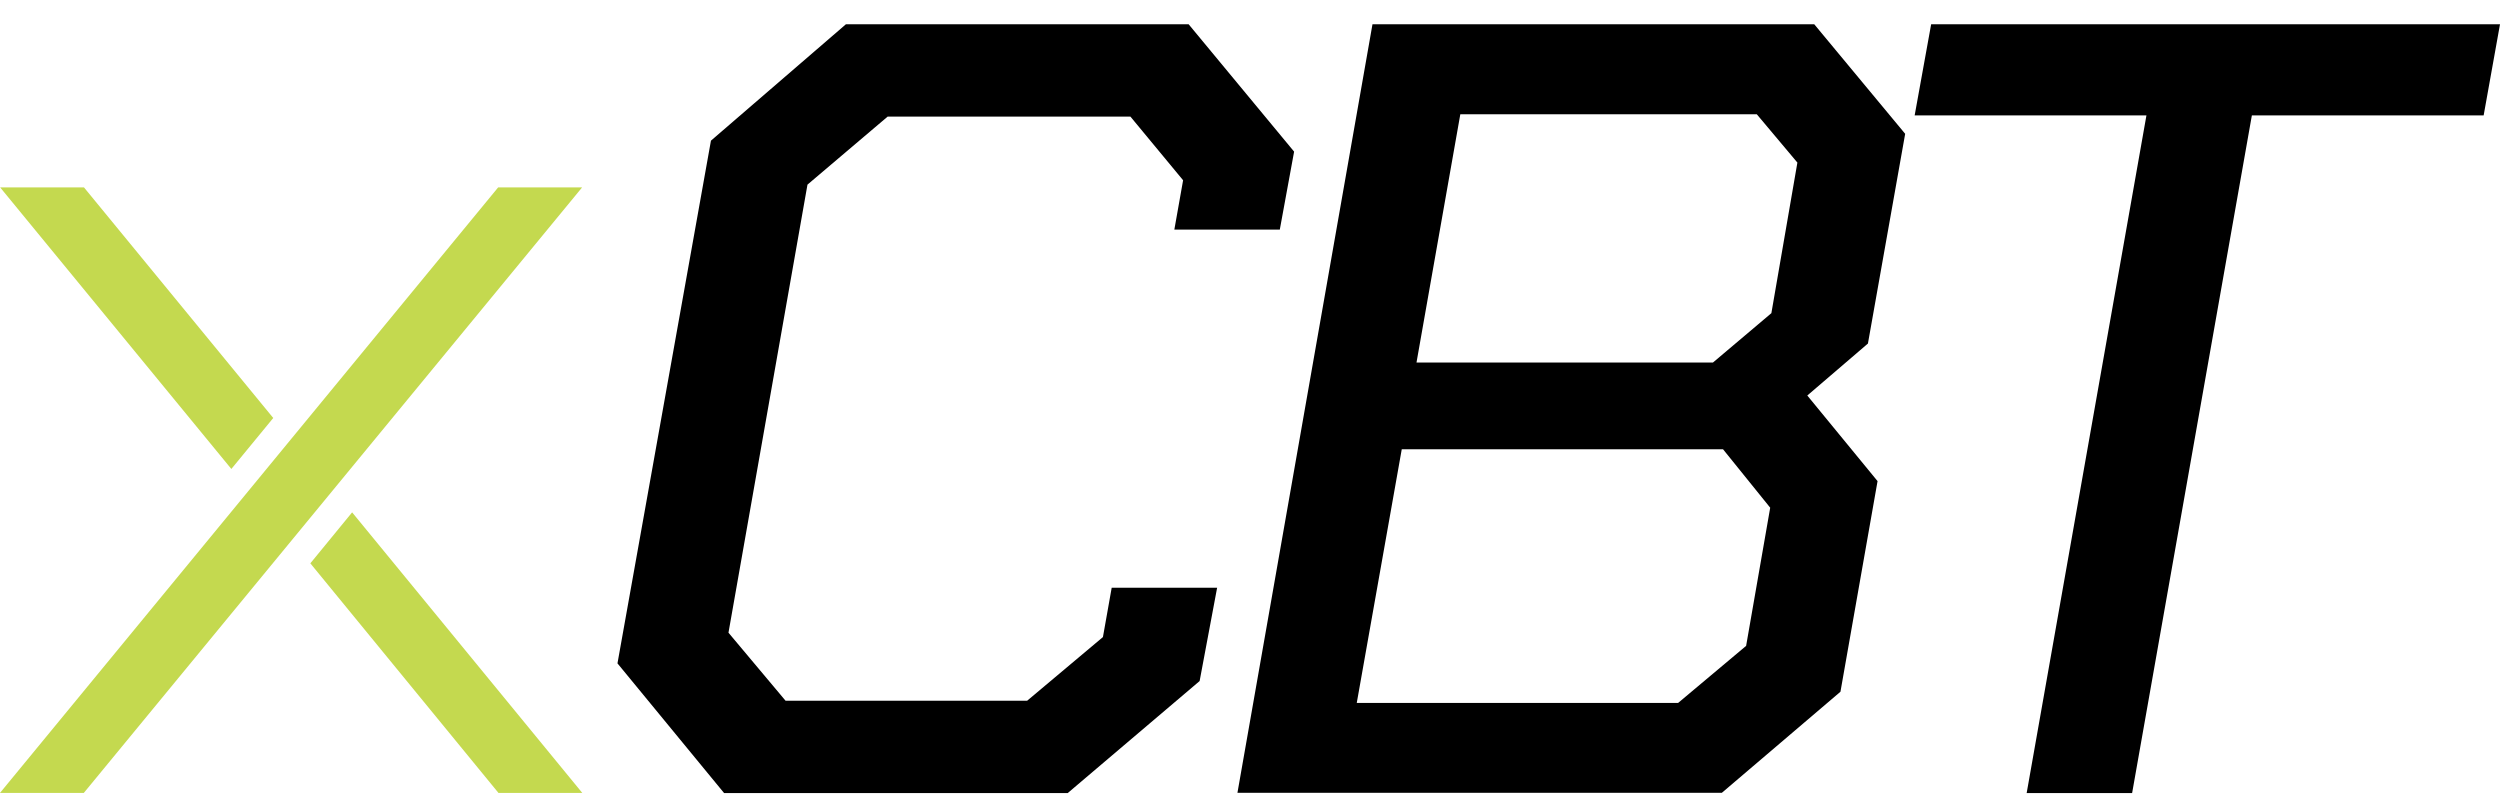
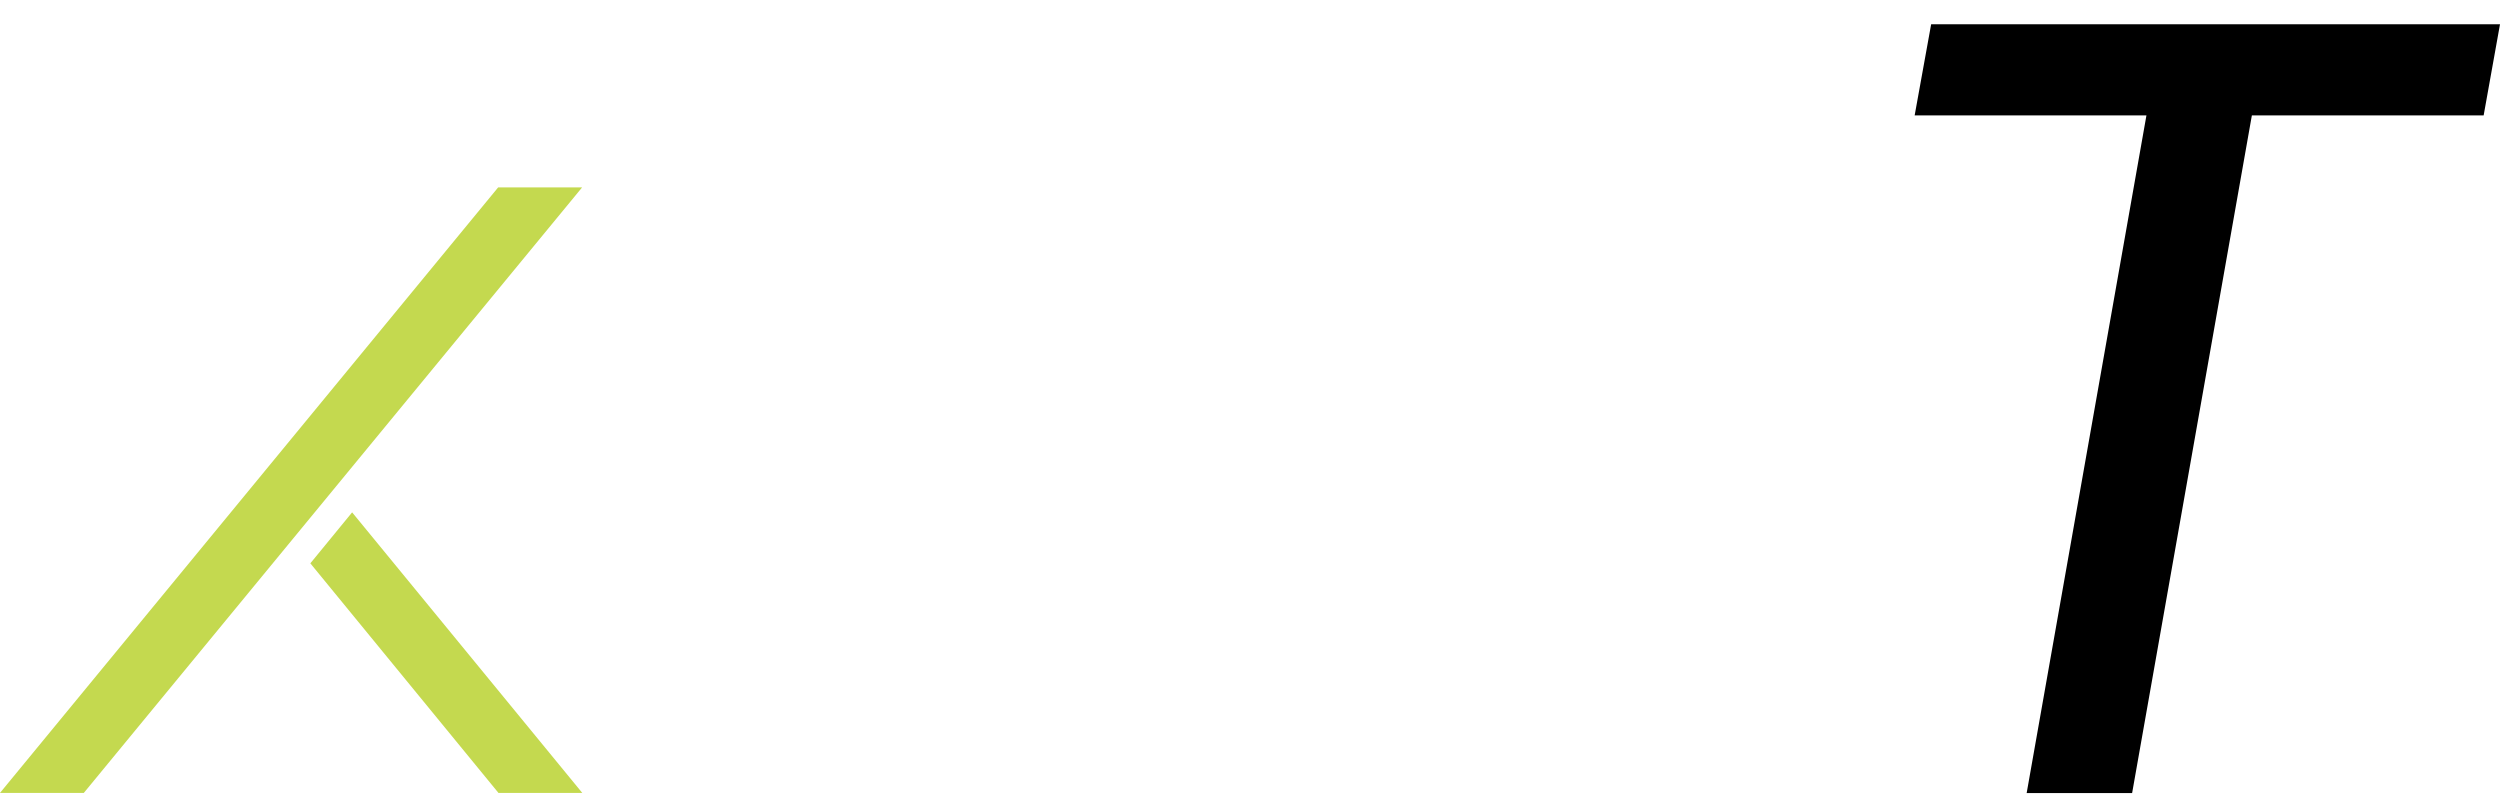
<svg xmlns="http://www.w3.org/2000/svg" width="87" height="28" viewBox="0 0 87 28" fill="none">
  <g clip-path="url(#clip0_5_151)">
-     <path d="M21.488 23.085L24.741 4.895L29.437 0.845H41.365L45.035 5.277L44.537 7.991H40.867L41.172 6.273L39.338 4.057H30.891L28.1 6.425L25.351 22.018L27.338 24.386H35.744L38.382 22.17L38.687 20.453H42.356L41.747 23.7L37.157 27.598H25.198L21.488 23.085Z" fill="black" />
-     <path d="M65.004 11.955L66.3 4.657L63.128 0.835H47.764L43.063 27.589H59.921L64.048 24.072L65.339 16.743L62.894 13.764L65.004 11.955ZM60.765 22.476L58.397 24.463H47.215L48.781 15.635H59.962L61.603 17.668L60.765 22.476ZM61.644 10.898L59.611 12.616H49.294L50.819 3.976H61.136L62.549 5.658L61.644 10.898Z" fill="black" />
    <path d="M74.696 4.016H66.63L67.204 0.845H87L86.431 4.016H78.365L74.198 27.598H70.528L74.696 4.016Z" fill="black" />
-     <path d="M2.922 6.521L9.509 14.546L8.051 16.32L0.005 6.521H2.922Z" fill="#C4D94F" />
    <path d="M17.336 6.521H20.258L2.917 27.593H0L17.336 6.521Z" fill="#C4D94F" />
    <path d="M17.346 27.593L10.8 19.604L12.254 17.83L20.263 27.593H17.346Z" fill="#C4D94F" />
  </g>
  <defs>
    <clipPath id="clip0_5_151">
      <rect width="87" height="26.754" fill="white" transform="translate(0 0.845)" />
    </clipPath>
  </defs>
</svg>